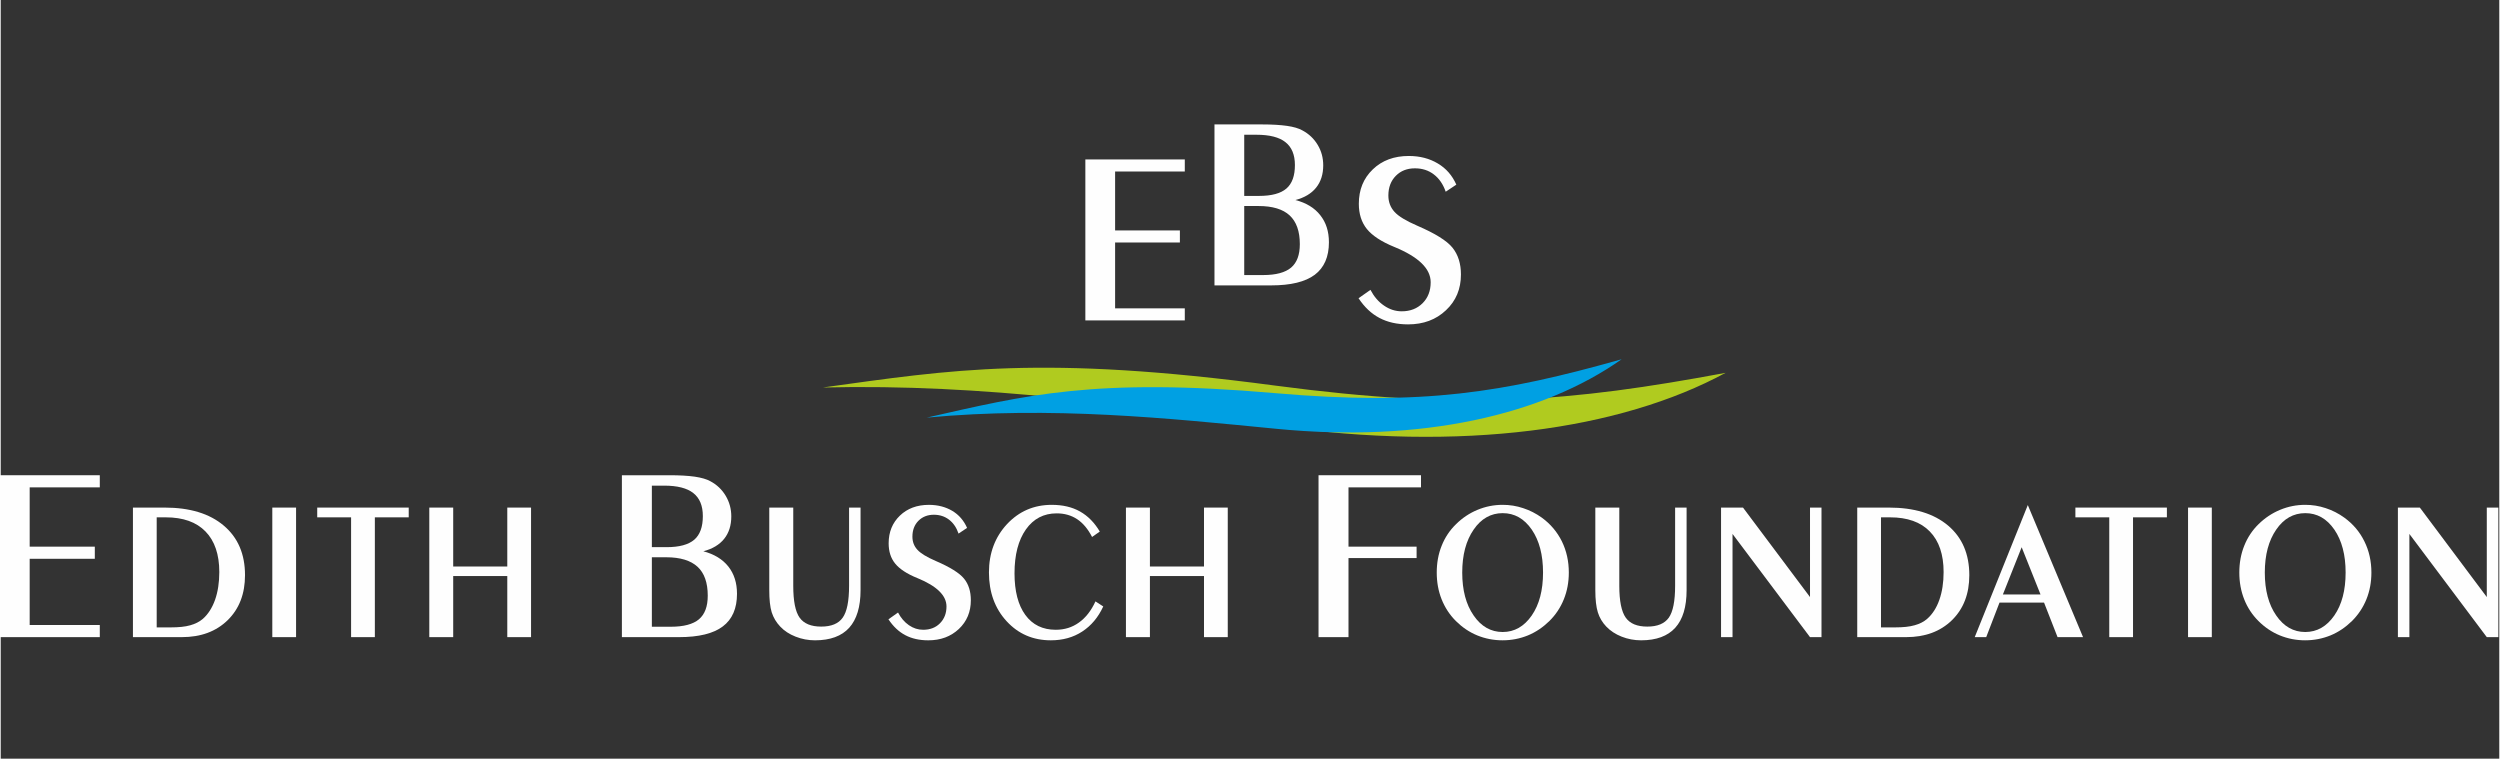
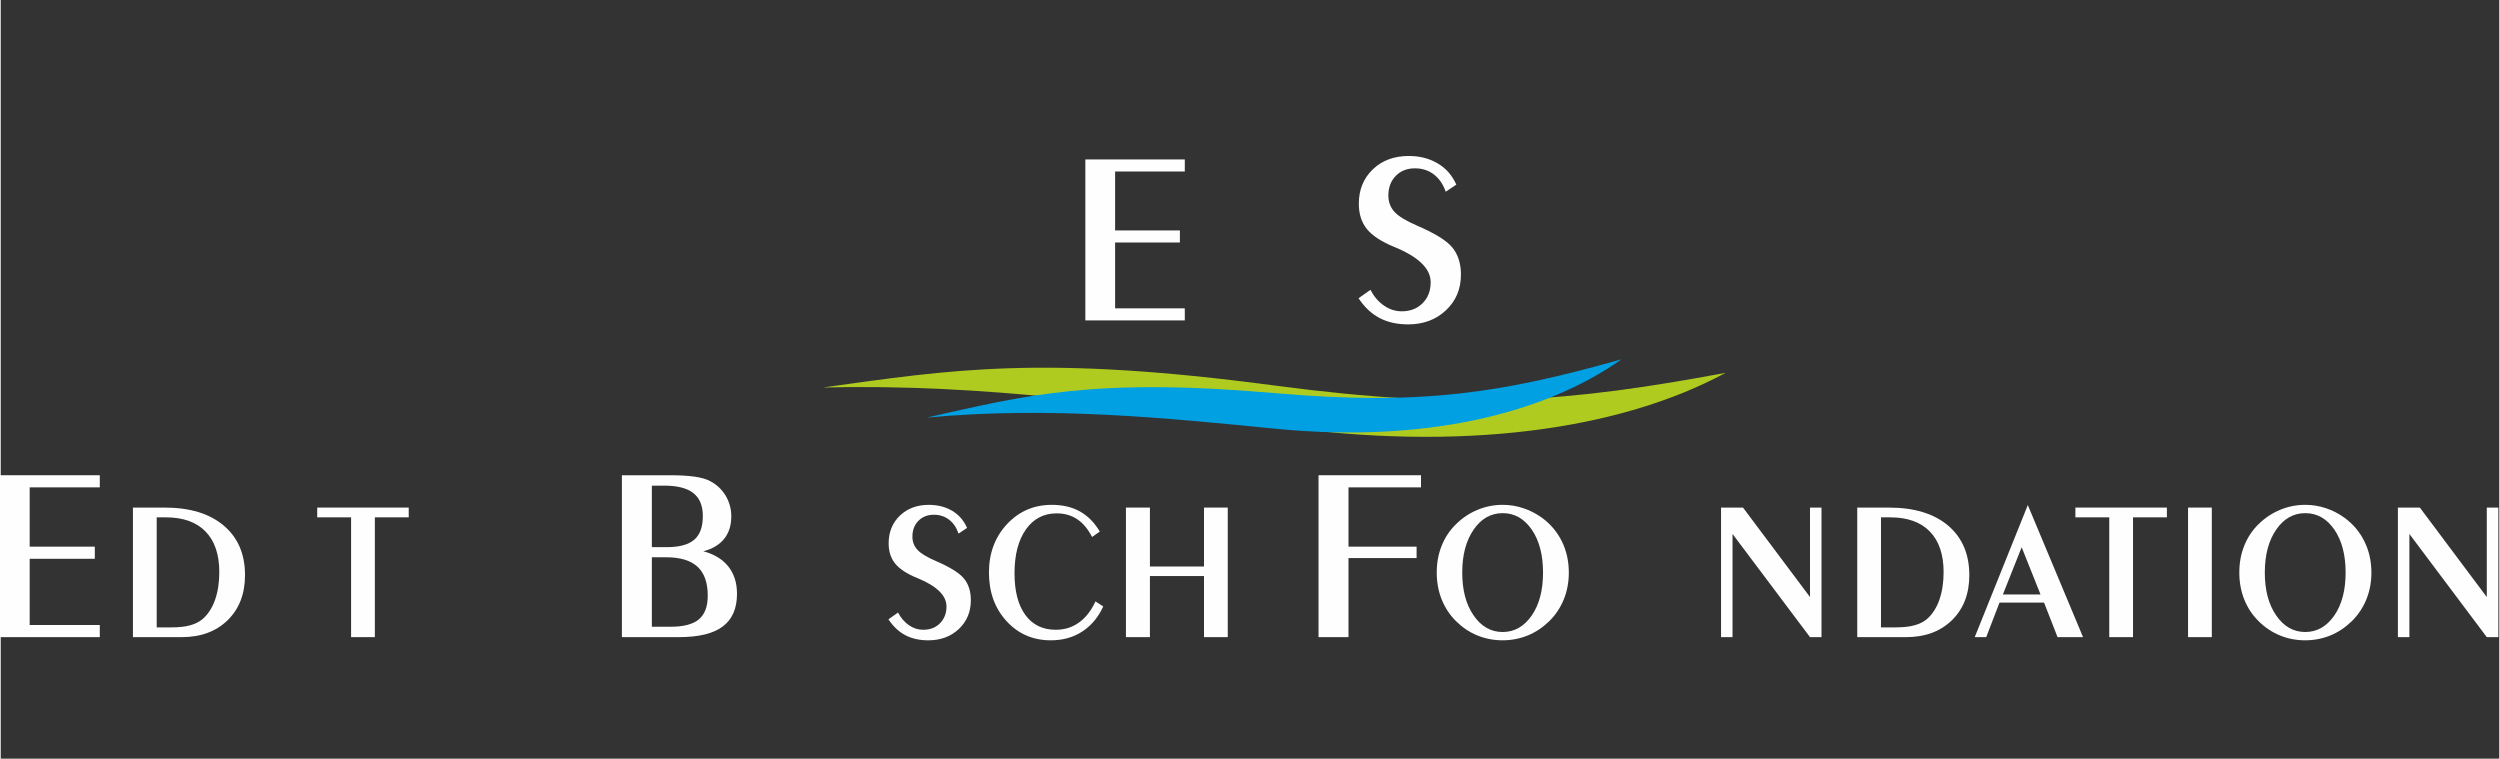
<svg xmlns="http://www.w3.org/2000/svg" xml:space="preserve" width="346px" height="105px" version="1.1" style="shape-rendering:geometricPrecision; text-rendering:geometricPrecision; image-rendering:optimizeQuality; fill-rule:evenodd; clip-rule:evenodd" viewBox="0 0 346 105.06">
  <rect x="0" y="0" width="346" height="105.06" fill="#333333" stroke="none" />
  <defs>
    <style type="text/css">
   
    .fil0 {fill:#FEFEFE;fill-rule:nonzero}
    .fil1 {fill:#B0CB1F;fill-rule:nonzero}
    .fil2 {fill:#00A0E3;fill-rule:nonzero}
   
  </style>
  </defs>
  <g id="Ebene_x0020_1">
    <g id="_1666529346416">
      <polygon class="fil0" points="-0.14,88.23 -0.14,65.81 13.72,65.81 13.72,67.49 4.01,67.49 4.01,75.7 13.03,75.7 13.03,77.38 4.01,77.38 4.01,86.55 13.72,86.55 13.72,88.23 " />
      <path id="_1" class="fil0" d="M90.17 77.17l0 9.62 2.64 0c1.77,0 3.07,-0.35 3.88,-1.03 0.82,-0.7 1.22,-1.78 1.22,-3.27 0,-1.8 -0.47,-3.14 -1.42,-4.01 -0.95,-0.87 -2.39,-1.31 -4.33,-1.31l-1.99 0zm0 -9.92l0 8.52 2.05 0c1.76,0 3.02,-0.35 3.82,-1.03 0.79,-0.68 1.19,-1.77 1.19,-3.27 0,-1.44 -0.44,-2.5 -1.32,-3.19 -0.87,-0.69 -2.22,-1.03 -4.04,-1.03l-1.7 0zm3.76 20.98l-7.91 0 0 -22.42 6.61 0c1.4,0 2.57,0.07 3.49,0.2 0.92,0.14 1.63,0.34 2.13,0.62 0.91,0.48 1.62,1.15 2.14,2.02 0.52,0.87 0.78,1.82 0.78,2.86 0,1.25 -0.33,2.29 -0.99,3.11 -0.66,0.82 -1.62,1.39 -2.88,1.72 1.5,0.4 2.66,1.1 3.46,2.11 0.8,1.01 1.2,2.27 1.2,3.78 0,2.03 -0.66,3.54 -1.97,4.52 -1.31,0.99 -3.33,1.48 -6.06,1.48z" />
      <polygon id="_2" class="fil0" points="182.49,88.23 182.49,65.81 196.68,65.81 196.68,67.49 186.64,67.49 186.64,75.7 196.07,75.7 196.07,77.28 186.64,77.28 186.64,88.23 " />
      <path id="_3" class="fil0" d="M21.6 71.64l0 15.24 1.97 0c1.08,0 1.97,-0.09 2.67,-0.29 0.7,-0.19 1.28,-0.49 1.75,-0.89 0.73,-0.64 1.29,-1.52 1.69,-2.63 0.39,-1.11 0.59,-2.4 0.59,-3.85 0,-2.44 -0.64,-4.32 -1.91,-5.62 -1.27,-1.31 -3.11,-1.96 -5.5,-1.96l-1.26 0zm-3.29 16.59l0 -17.94 4.39 0c3.49,0 6.22,0.83 8.18,2.49 1.97,1.66 2.95,3.95 2.95,6.87 0,2.58 -0.8,4.66 -2.4,6.23 -1.61,1.57 -3.72,2.35 -6.35,2.35l-6.77 0z" />
-       <polygon id="_4" class="fil0" points="40.9,88.23 37.61,88.23 37.61,70.29 40.9,70.29 " />
      <polygon id="_5" class="fil0" points="48.52,88.23 48.52,71.64 43.83,71.64 43.83,70.29 56.5,70.29 56.5,71.64 51.81,71.64 51.81,88.23 " />
-       <polygon id="_6" class="fil0" points="62.66,79.77 62.66,88.23 59.35,88.23 59.35,70.29 62.66,70.29 62.66,78.45 70.15,78.45 70.15,70.29 73.44,70.29 73.44,88.23 70.15,88.23 70.15,79.77 " />
-       <path id="_7" class="fil0" d="M106.43 70.29l3.32 0 0 10.83c0,2.11 0.29,3.58 0.88,4.41 0.59,0.83 1.59,1.24 2.99,1.24 1.4,0 2.4,-0.41 2.98,-1.24 0.59,-0.83 0.88,-2.3 0.88,-4.41l0 -10.83 1.59 0 0 11.44c0,2.31 -0.53,4.04 -1.57,5.2 -1.05,1.16 -2.63,1.74 -4.74,1.74 -0.93,0 -1.83,-0.17 -2.69,-0.51 -0.87,-0.34 -1.58,-0.81 -2.13,-1.4 -0.54,-0.57 -0.93,-1.22 -1.17,-1.96 -0.23,-0.74 -0.34,-1.76 -0.34,-3.07l0 -11.44z" />
      <path id="_8" class="fil0" d="M124.26 84.82c0.39,0.75 0.9,1.34 1.51,1.76 0.61,0.42 1.26,0.63 1.97,0.63 0.96,0 1.74,-0.3 2.33,-0.9 0.6,-0.61 0.9,-1.38 0.9,-2.33 0,-1.51 -1.33,-2.82 -4.01,-3.92l-0.03 -0.01c-1.45,-0.59 -2.46,-1.26 -3.06,-2 -0.61,-0.74 -0.91,-1.68 -0.91,-2.82 0,-1.55 0.52,-2.83 1.56,-3.83 1.03,-0.99 2.37,-1.49 4.01,-1.49 1.23,0 2.31,0.28 3.24,0.83 0.92,0.55 1.6,1.34 2.05,2.36l-1.18 0.79c-0.29,-0.84 -0.73,-1.48 -1.32,-1.93 -0.59,-0.45 -1.29,-0.68 -2.1,-0.68 -0.87,0 -1.58,0.28 -2.14,0.84 -0.55,0.56 -0.83,1.29 -0.83,2.19 0,0.72 0.23,1.32 0.69,1.82 0.45,0.5 1.31,1.02 2.56,1.56 1.97,0.85 3.27,1.66 3.9,2.44 0.63,0.77 0.94,1.77 0.94,2.99 0,1.61 -0.55,2.93 -1.66,3.98 -1.12,1.05 -2.52,1.57 -4.23,1.57 -1.23,0 -2.29,-0.24 -3.18,-0.71 -0.9,-0.47 -1.68,-1.21 -2.34,-2.2l1.33 -0.94z" />
      <path id="_9" class="fil0" d="M152.68 83.98c-0.7,1.51 -1.67,2.67 -2.92,3.48 -1.24,0.81 -2.69,1.21 -4.34,1.21 -2.46,0 -4.5,-0.88 -6.12,-2.64 -1.63,-1.77 -2.45,-4.02 -2.45,-6.76 0,-2.67 0.84,-4.9 2.5,-6.69 1.67,-1.78 3.73,-2.67 6.2,-2.67 1.5,0 2.81,0.3 3.91,0.92 1.1,0.62 2.01,1.55 2.74,2.78l-1.07 0.75c-0.56,-1.09 -1.24,-1.91 -2.06,-2.46 -0.82,-0.54 -1.76,-0.81 -2.84,-0.81 -1.79,0 -3.21,0.74 -4.26,2.22 -1.05,1.49 -1.58,3.51 -1.58,6.08 0,2.48 0.5,4.4 1.5,5.77 1,1.37 2.41,2.05 4.21,2.05 1.21,0 2.28,-0.33 3.21,-1 0.93,-0.66 1.7,-1.64 2.29,-2.93l1.08 0.7z" />
      <polygon id="_10" class="fil0" points="159.14,79.77 159.14,88.23 155.82,88.23 155.82,70.29 159.14,70.29 159.14,78.45 166.63,78.45 166.63,70.29 169.92,70.29 169.92,88.23 166.63,88.23 166.63,79.77 " />
      <path id="_11" class="fil0" d="M213.58 79.29c0,-2.45 -0.52,-4.43 -1.56,-5.95 -1.05,-1.52 -2.39,-2.28 -4.03,-2.28 -1.63,0 -2.98,0.76 -4.02,2.28 -1.05,1.52 -1.58,3.5 -1.58,5.95 0,2.45 0.53,4.43 1.58,5.94 1.04,1.52 2.39,2.29 4.02,2.29 1.63,0 2.97,-0.77 4.02,-2.28 1.05,-1.52 1.57,-3.5 1.57,-5.95zm-5.59 9.38c-1.25,0 -2.42,-0.23 -3.52,-0.68 -1.1,-0.45 -2.08,-1.12 -2.96,-1.99 -0.87,-0.87 -1.52,-1.87 -1.98,-3.02 -0.45,-1.14 -0.67,-2.37 -0.67,-3.69 0,-1.33 0.22,-2.57 0.68,-3.71 0.45,-1.14 1.12,-2.15 2,-3 0.87,-0.86 1.86,-1.52 2.97,-1.98 1.11,-0.46 2.26,-0.69 3.48,-0.69 0.97,0 1.92,0.15 2.84,0.46 0.92,0.3 1.78,0.74 2.59,1.32 1.2,0.88 2.12,1.97 2.77,3.28 0.64,1.31 0.96,2.75 0.96,4.32 0,1.33 -0.23,2.56 -0.69,3.7 -0.46,1.14 -1.12,2.14 -2,3.01 -0.89,0.87 -1.88,1.54 -2.97,1.99 -1.11,0.45 -2.27,0.68 -3.5,0.68z" />
-       <path id="_12" class="fil0" d="M220.82 70.29l3.32 0 0 10.83c0,2.11 0.3,3.58 0.89,4.41 0.59,0.83 1.58,1.24 2.99,1.24 1.4,0 2.39,-0.41 2.98,-1.24 0.58,-0.83 0.87,-2.3 0.87,-4.41l0 -10.83 1.59 0 0 11.44c0,2.31 -0.52,4.04 -1.57,5.2 -1.05,1.16 -2.63,1.74 -4.73,1.74 -0.94,0 -1.84,-0.17 -2.7,-0.51 -0.86,-0.34 -1.57,-0.81 -2.13,-1.4 -0.54,-0.57 -0.93,-1.22 -1.16,-1.96 -0.23,-0.74 -0.35,-1.76 -0.35,-3.07l0 -11.44z" />
      <polygon id="_13" class="fil0" points="238.23,88.23 238.23,70.29 241.27,70.29 250.55,82.68 250.55,70.29 252.14,70.29 252.14,88.23 250.55,88.23 239.82,73.94 239.82,88.23 " />
      <path id="_14" class="fil0" d="M260.38 71.64l0 15.24 1.97 0c1.08,0 1.97,-0.09 2.67,-0.29 0.71,-0.19 1.29,-0.49 1.75,-0.89 0.73,-0.64 1.3,-1.52 1.69,-2.63 0.39,-1.11 0.59,-2.4 0.59,-3.85 0,-2.44 -0.64,-4.32 -1.91,-5.62 -1.27,-1.31 -3.11,-1.96 -5.5,-1.96l-1.26 0zm-3.29 16.59l0 -17.94 4.39 0c3.49,0 6.22,0.83 8.19,2.49 1.96,1.66 2.94,3.95 2.94,6.87 0,2.58 -0.8,4.66 -2.4,6.23 -1.61,1.57 -3.72,2.35 -6.34,2.35l-6.78 0z" />
      <path id="_15" class="fil0" d="M277.26 82.32l5.21 0 -2.61 -6.54 -2.6 6.54zm-3.9 5.91l7.35 -18.29 7.65 18.29 -3.53 0 -1.87 -4.78 -6.17 0 -1.84 4.78 -1.59 0z" />
      <polygon id="_16" class="fil0" points="291.99,88.23 291.99,71.64 287.3,71.64 287.3,70.29 299.97,70.29 299.97,71.64 295.28,71.64 295.28,88.23 " />
      <polygon id="_17" class="fil0" points="306.19,88.23 302.9,88.23 302.9,70.29 306.19,70.29 " />
      <path id="_18" class="fil0" d="M324.72 79.29c0,-2.45 -0.52,-4.43 -1.56,-5.95 -1.05,-1.52 -2.39,-2.28 -4.03,-2.28 -1.63,0 -2.98,0.76 -4.02,2.28 -1.05,1.52 -1.58,3.5 -1.58,5.95 0,2.45 0.53,4.43 1.58,5.94 1.04,1.52 2.39,2.29 4.02,2.29 1.63,0 2.97,-0.77 4.02,-2.28 1.05,-1.52 1.57,-3.5 1.57,-5.95zm-5.59 9.38c-1.25,0 -2.42,-0.23 -3.52,-0.68 -1.1,-0.45 -2.09,-1.12 -2.96,-1.99 -0.87,-0.87 -1.53,-1.87 -1.98,-3.02 -0.45,-1.14 -0.67,-2.37 -0.67,-3.69 0,-1.33 0.22,-2.57 0.68,-3.71 0.45,-1.14 1.12,-2.15 1.99,-3 0.88,-0.86 1.87,-1.52 2.98,-1.98 1.11,-0.46 2.26,-0.69 3.48,-0.69 0.97,0 1.92,0.15 2.84,0.46 0.92,0.3 1.78,0.74 2.58,1.32 1.21,0.88 2.13,1.97 2.77,3.28 0.65,1.31 0.97,2.75 0.97,4.32 0,1.33 -0.23,2.56 -0.69,3.7 -0.46,1.14 -1.13,2.14 -2,3.01 -0.89,0.87 -1.88,1.54 -2.97,1.99 -1.11,0.45 -2.27,0.68 -3.5,0.68z" />
      <polygon id="_19" class="fil0" points="331.96,88.23 331.96,70.29 335,70.29 344.27,82.68 344.27,70.29 345.87,70.29 345.87,88.23 344.27,88.23 333.55,73.94 333.55,88.23 " />
      <g>
        <polygon class="fil0" points="150.2,44.37 150.2,22.08 163.97,22.08 163.97,23.75 154.32,23.75 154.32,31.91 163.29,31.91 163.29,33.58 154.32,33.58 154.32,42.7 163.97,42.7 163.97,44.37 " />
-         <path class="fil0" d="M172.2 28.53l0 9.56 2.63 0c1.76,0 3.05,-0.35 3.86,-1.03 0.81,-0.69 1.21,-1.77 1.21,-3.25 0,-1.78 -0.47,-3.11 -1.41,-3.98 -0.94,-0.87 -2.38,-1.3 -4.31,-1.3l-1.98 0zm0 -9.87l0 8.47 2.05 0c1.74,0 3,-0.34 3.79,-1.02 0.79,-0.68 1.18,-1.76 1.18,-3.25 0,-1.43 -0.44,-2.49 -1.31,-3.17 -0.86,-0.69 -2.2,-1.03 -4.01,-1.03l-1.7 0zm3.74 20.86l-7.86 0 0 -22.29 6.57 0c1.4,0 2.55,0.07 3.47,0.2 0.91,0.13 1.62,0.34 2.12,0.62 0.9,0.48 1.61,1.14 2.13,2.01 0.52,0.86 0.77,1.8 0.77,2.84 0,1.24 -0.33,2.27 -0.98,3.08 -0.66,0.82 -1.61,1.39 -2.87,1.72 1.5,0.39 2.65,1.09 3.44,2.1 0.8,1 1.2,2.25 1.2,3.75 0,2.02 -0.66,3.52 -1.96,4.5 -1.31,0.98 -3.32,1.47 -6.03,1.47z" />
        <path class="fil0" d="M189.68 40.14c0.49,0.93 1.11,1.66 1.88,2.18 0.75,0.52 1.57,0.79 2.45,0.79 1.19,0 2.15,-0.38 2.9,-1.13 0.74,-0.75 1.11,-1.71 1.11,-2.89 0,-1.88 -1.66,-3.5 -4.98,-4.87l-0.05 -0.02c-1.79,-0.73 -3.05,-1.56 -3.8,-2.48 -0.75,-0.93 -1.12,-2.09 -1.12,-3.5 0,-1.94 0.64,-3.52 1.93,-4.76 1.28,-1.24 2.95,-1.86 4.99,-1.86 1.53,0 2.87,0.35 4.02,1.04 1.15,0.68 2,1.66 2.56,2.93l-1.47 0.98c-0.36,-1.04 -0.91,-1.84 -1.65,-2.4 -0.73,-0.56 -1.6,-0.84 -2.61,-0.84 -1.08,0 -1.96,0.34 -2.65,1.04 -0.68,0.69 -1.03,1.6 -1.03,2.72 0,0.89 0.28,1.64 0.85,2.27 0.56,0.62 1.63,1.26 3.18,1.93 2.45,1.06 4.07,2.06 4.85,3.03 0.78,0.97 1.17,2.21 1.17,3.71 0,2.01 -0.69,3.66 -2.07,4.95 -1.38,1.31 -3.13,1.96 -5.25,1.96 -1.53,0 -2.85,-0.3 -3.96,-0.89 -1.11,-0.58 -2.08,-1.49 -2.9,-2.73l1.65 -1.16z" />
      </g>
      <g>
        <path class="fil1" d="M113.84 53.66c17.82,-2.46 30.29,-4.56 62.6,-0.27 26.39,3.5 40.95,2.24 62.42,-1.76 -14.58,7.89 -36.53,11.01 -62.45,7.32 -19.28,-2.74 -40.12,-5.84 -62.57,-5.29z" />
        <path class="fil2" d="M128.24 57.83c13.62,-3.08 23.15,-5.57 48.21,-3.39 20.47,1.78 31.63,-0.07 48.01,-4.69 -10.91,7.72 -27.69,11.6 -47.81,9.63 -14.96,-1.46 -31.14,-3.17 -48.41,-1.55z" />
      </g>
    </g>
  </g>
  <g id="Ebene_x0020_1_0">
 </g>
</svg>